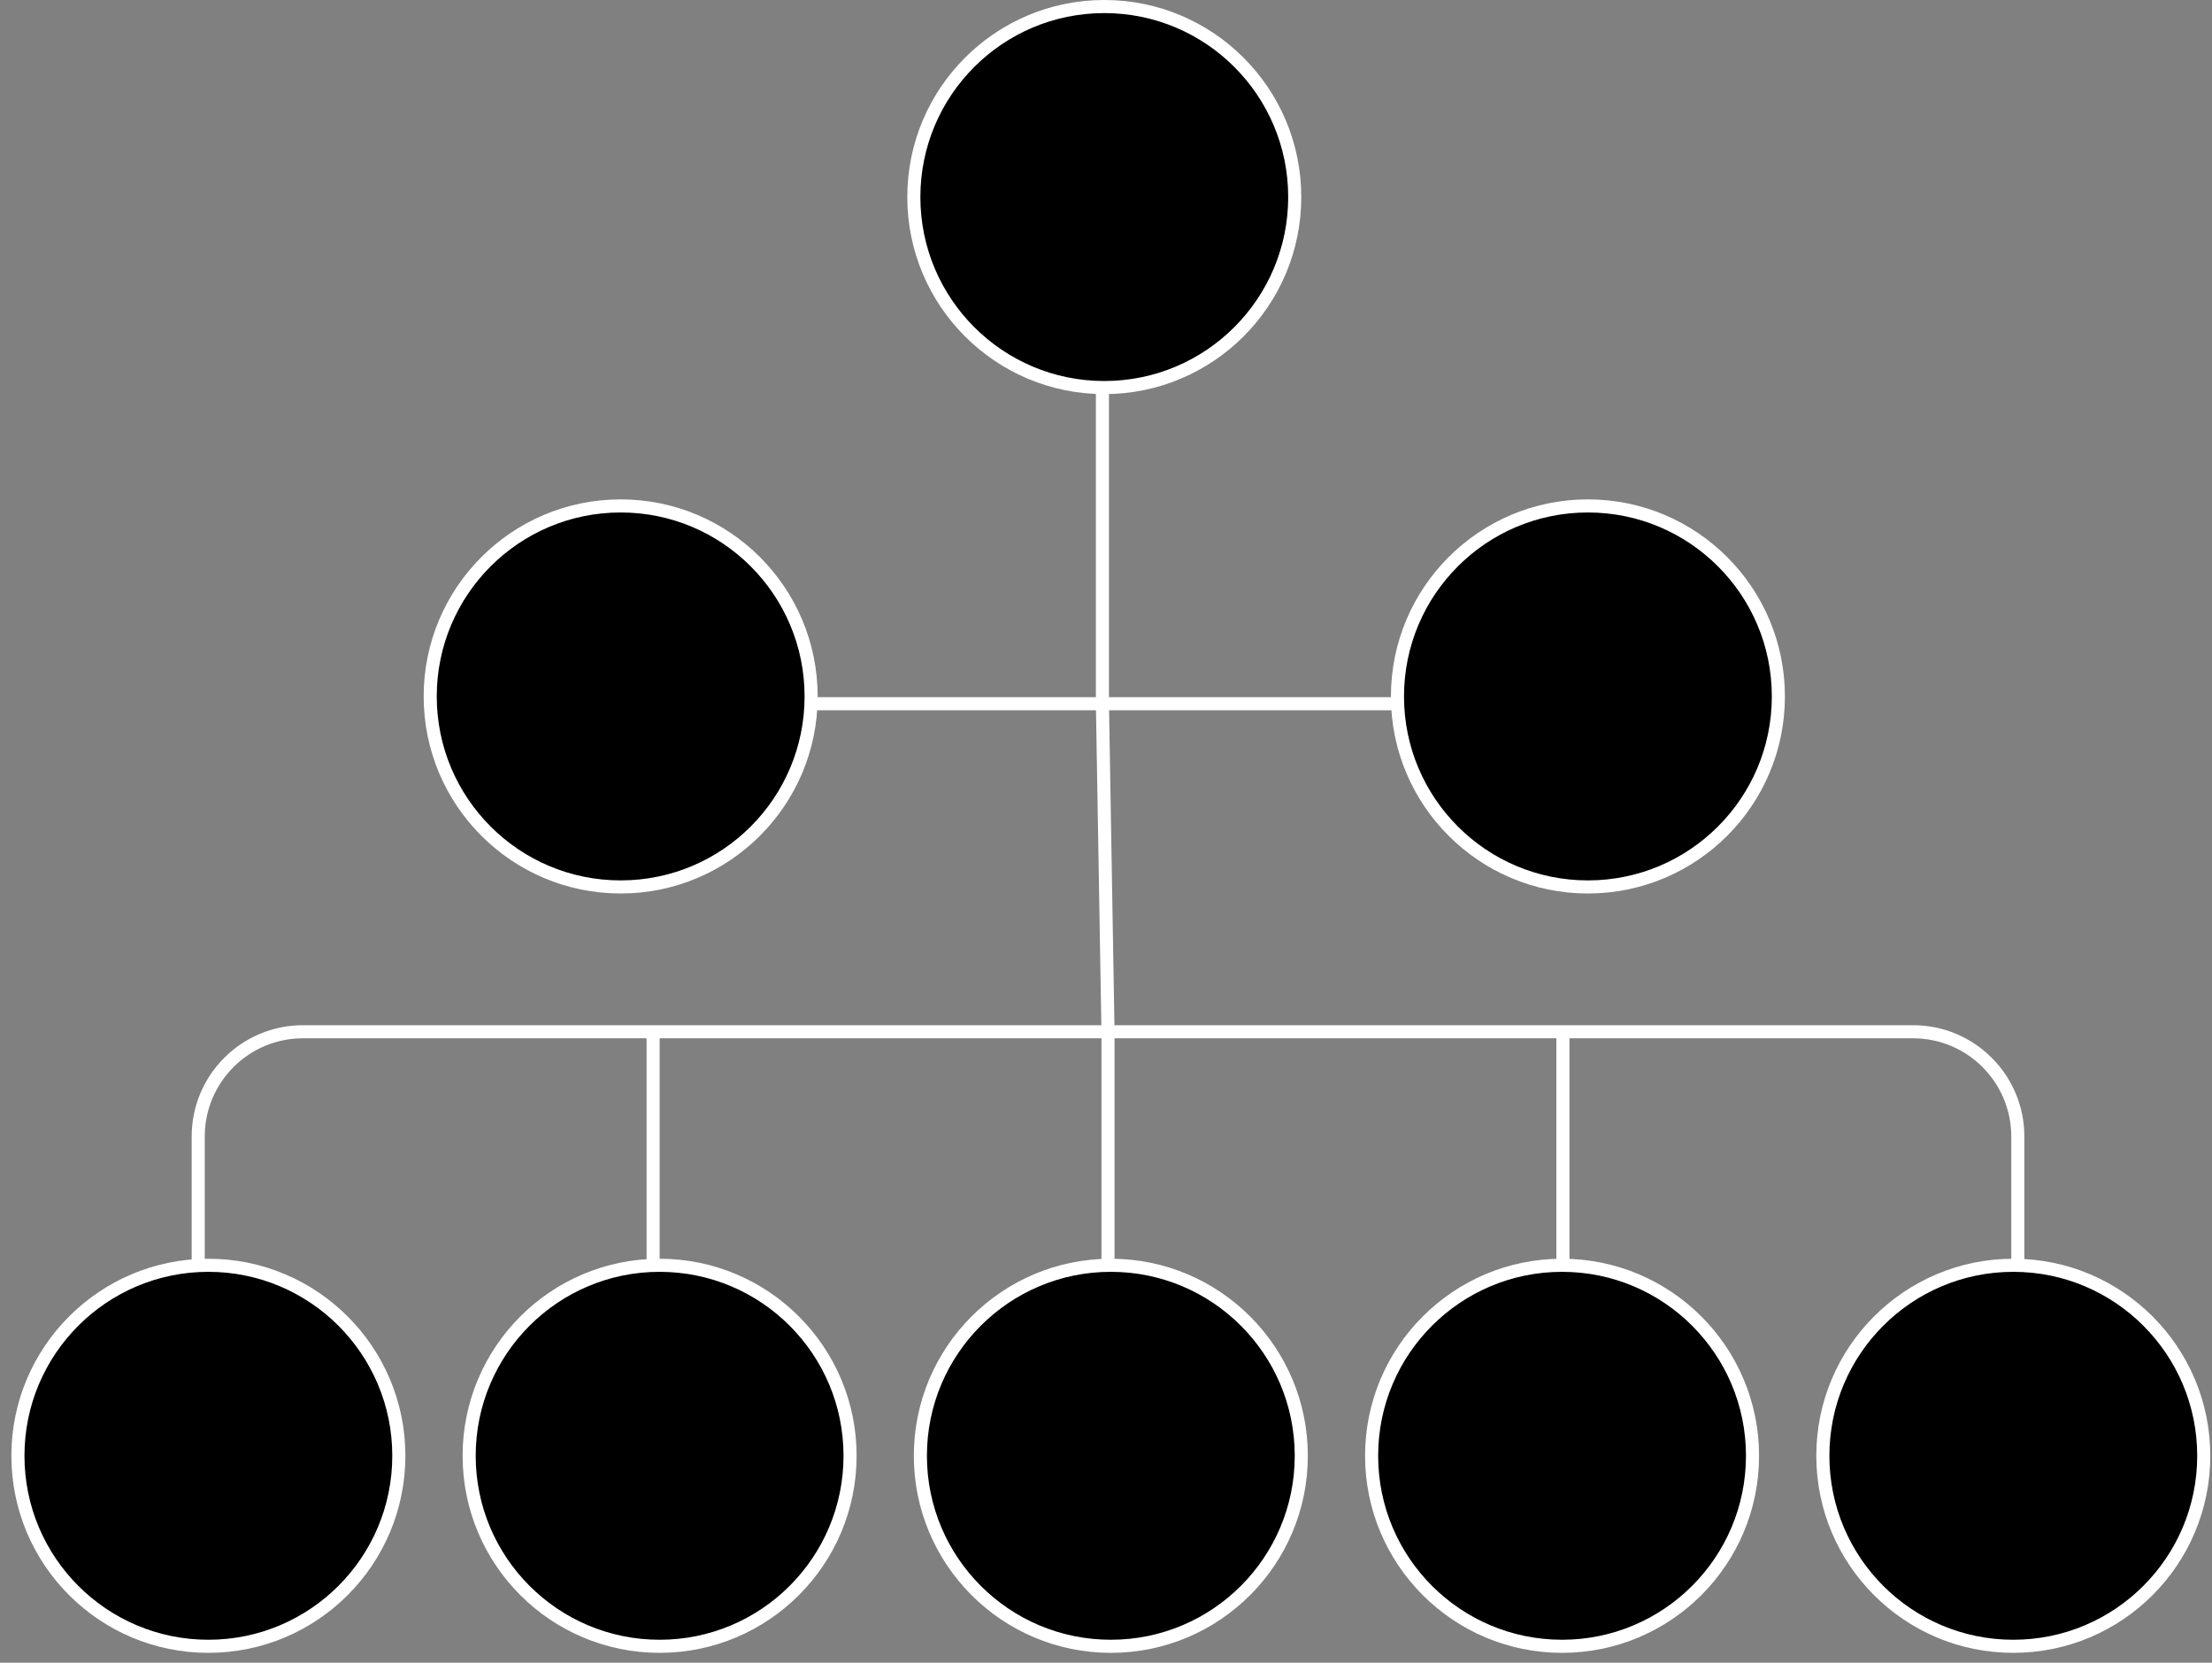
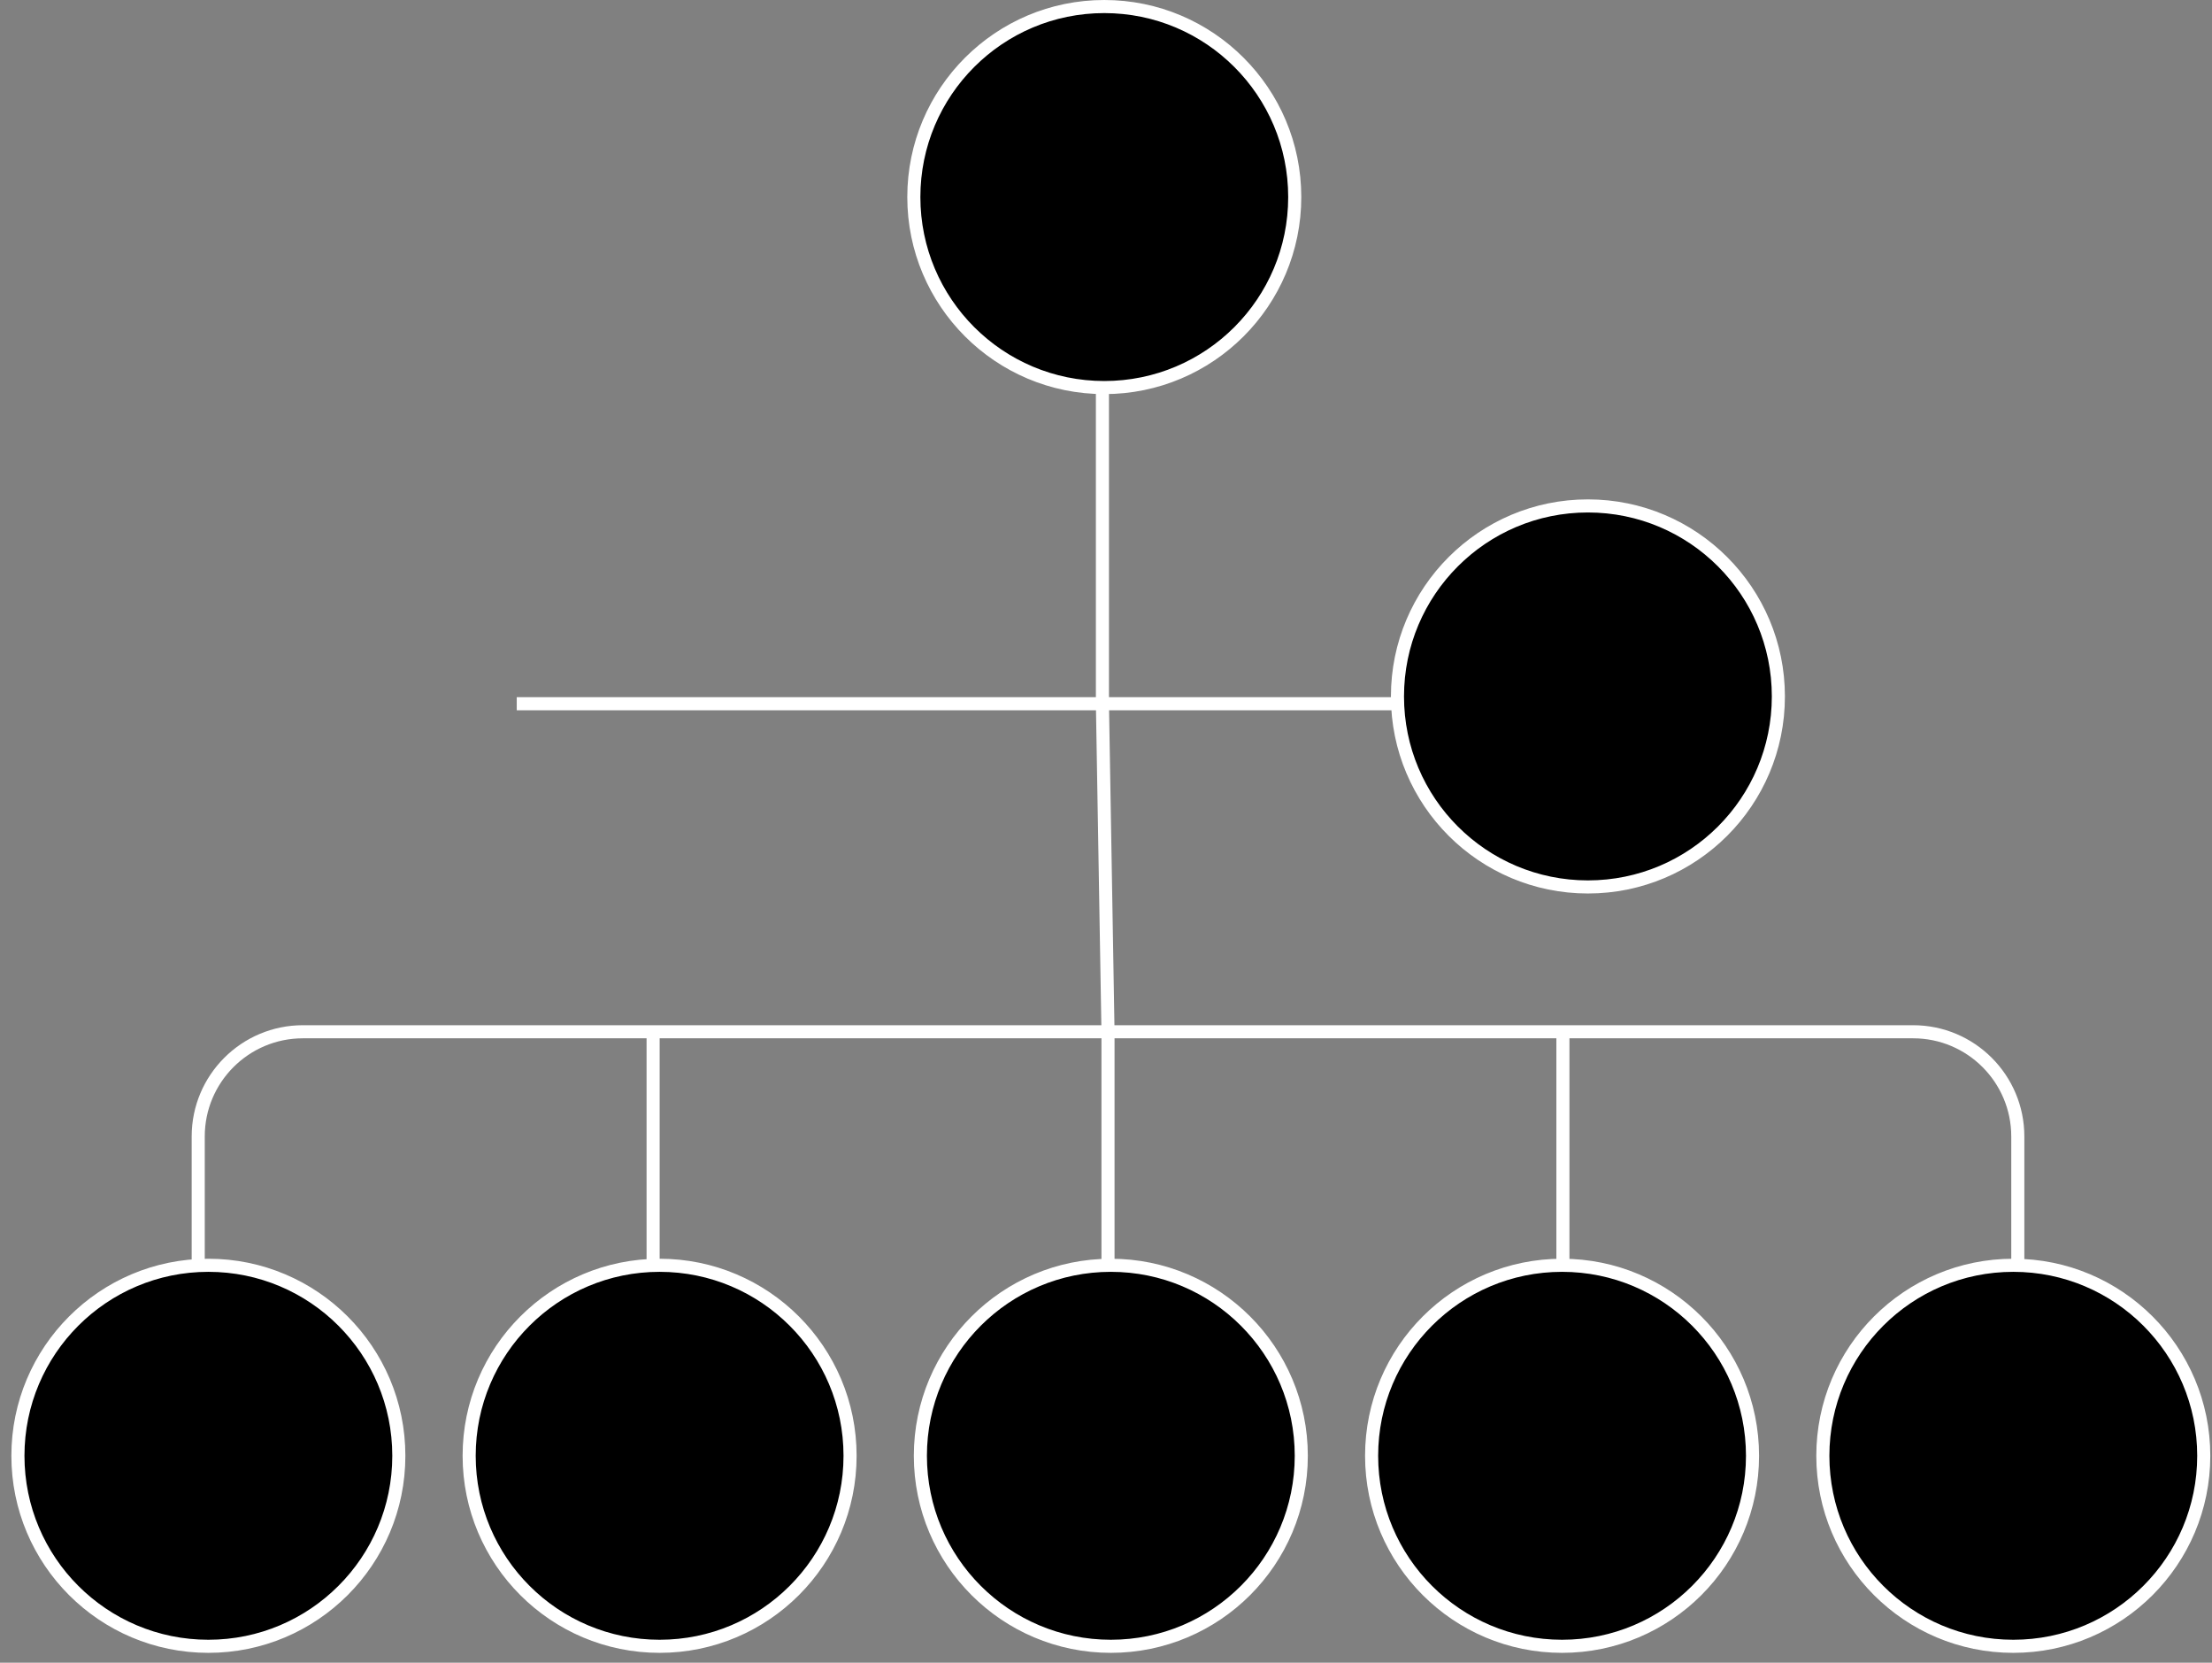
<svg xmlns="http://www.w3.org/2000/svg" width="169" height="127" viewBox="0 0 169 127" fill="none">
  <rect x="0" y="0" width="169" height="127" fill="#808080" stroke="none" />
-   <path d="M84.227 7.038V53.75M84.227 53.75H39.48M84.227 53.75H133.684M84.227 53.75L84.653 78.806M84.653 78.806H49.899M84.653 78.806V106.283M84.653 78.806H98.555H119.408M15.144 106.283V86.806C15.144 82.388 18.726 78.806 23.144 78.806H49.899M49.899 78.806V106.283M119.408 78.806V106.283M119.408 78.806H146.163C150.581 78.806 154.163 82.388 154.163 86.806V106.283" stroke="white" />
+   <path d="M84.227 7.038V53.75M84.227 53.75H39.48M84.227 53.75H133.684M84.227 53.75L84.653 78.806M84.653 78.806H49.899M84.653 78.806V106.283M84.653 78.806H98.555H119.408M15.144 106.283V86.806C15.144 82.388 18.726 78.806 23.144 78.806H49.899V106.283M119.408 78.806V106.283M119.408 78.806H146.163C150.581 78.806 154.163 82.388 154.163 86.806V106.283" stroke="white" />
  <circle cx="84.369" cy="15.051" r="14.551" fill="black" stroke="white" />
-   <circle cx="47.42" cy="53.194" r="14.551" fill="black" stroke="white" />
  <circle cx="121.319" cy="53.194" r="14.551" fill="black" stroke="white" />
  <circle cx="15.92" cy="111.194" r="14.551" fill="black" stroke="white" />
  <circle cx="50.395" cy="111.194" r="14.551" fill="black" stroke="white" />
  <circle cx="84.869" cy="111.194" r="14.551" fill="black" stroke="white" />
  <circle cx="119.344" cy="111.194" r="14.551" fill="black" stroke="white" />
  <circle cx="153.819" cy="111.194" r="14.551" fill="black" stroke="white" />
</svg>